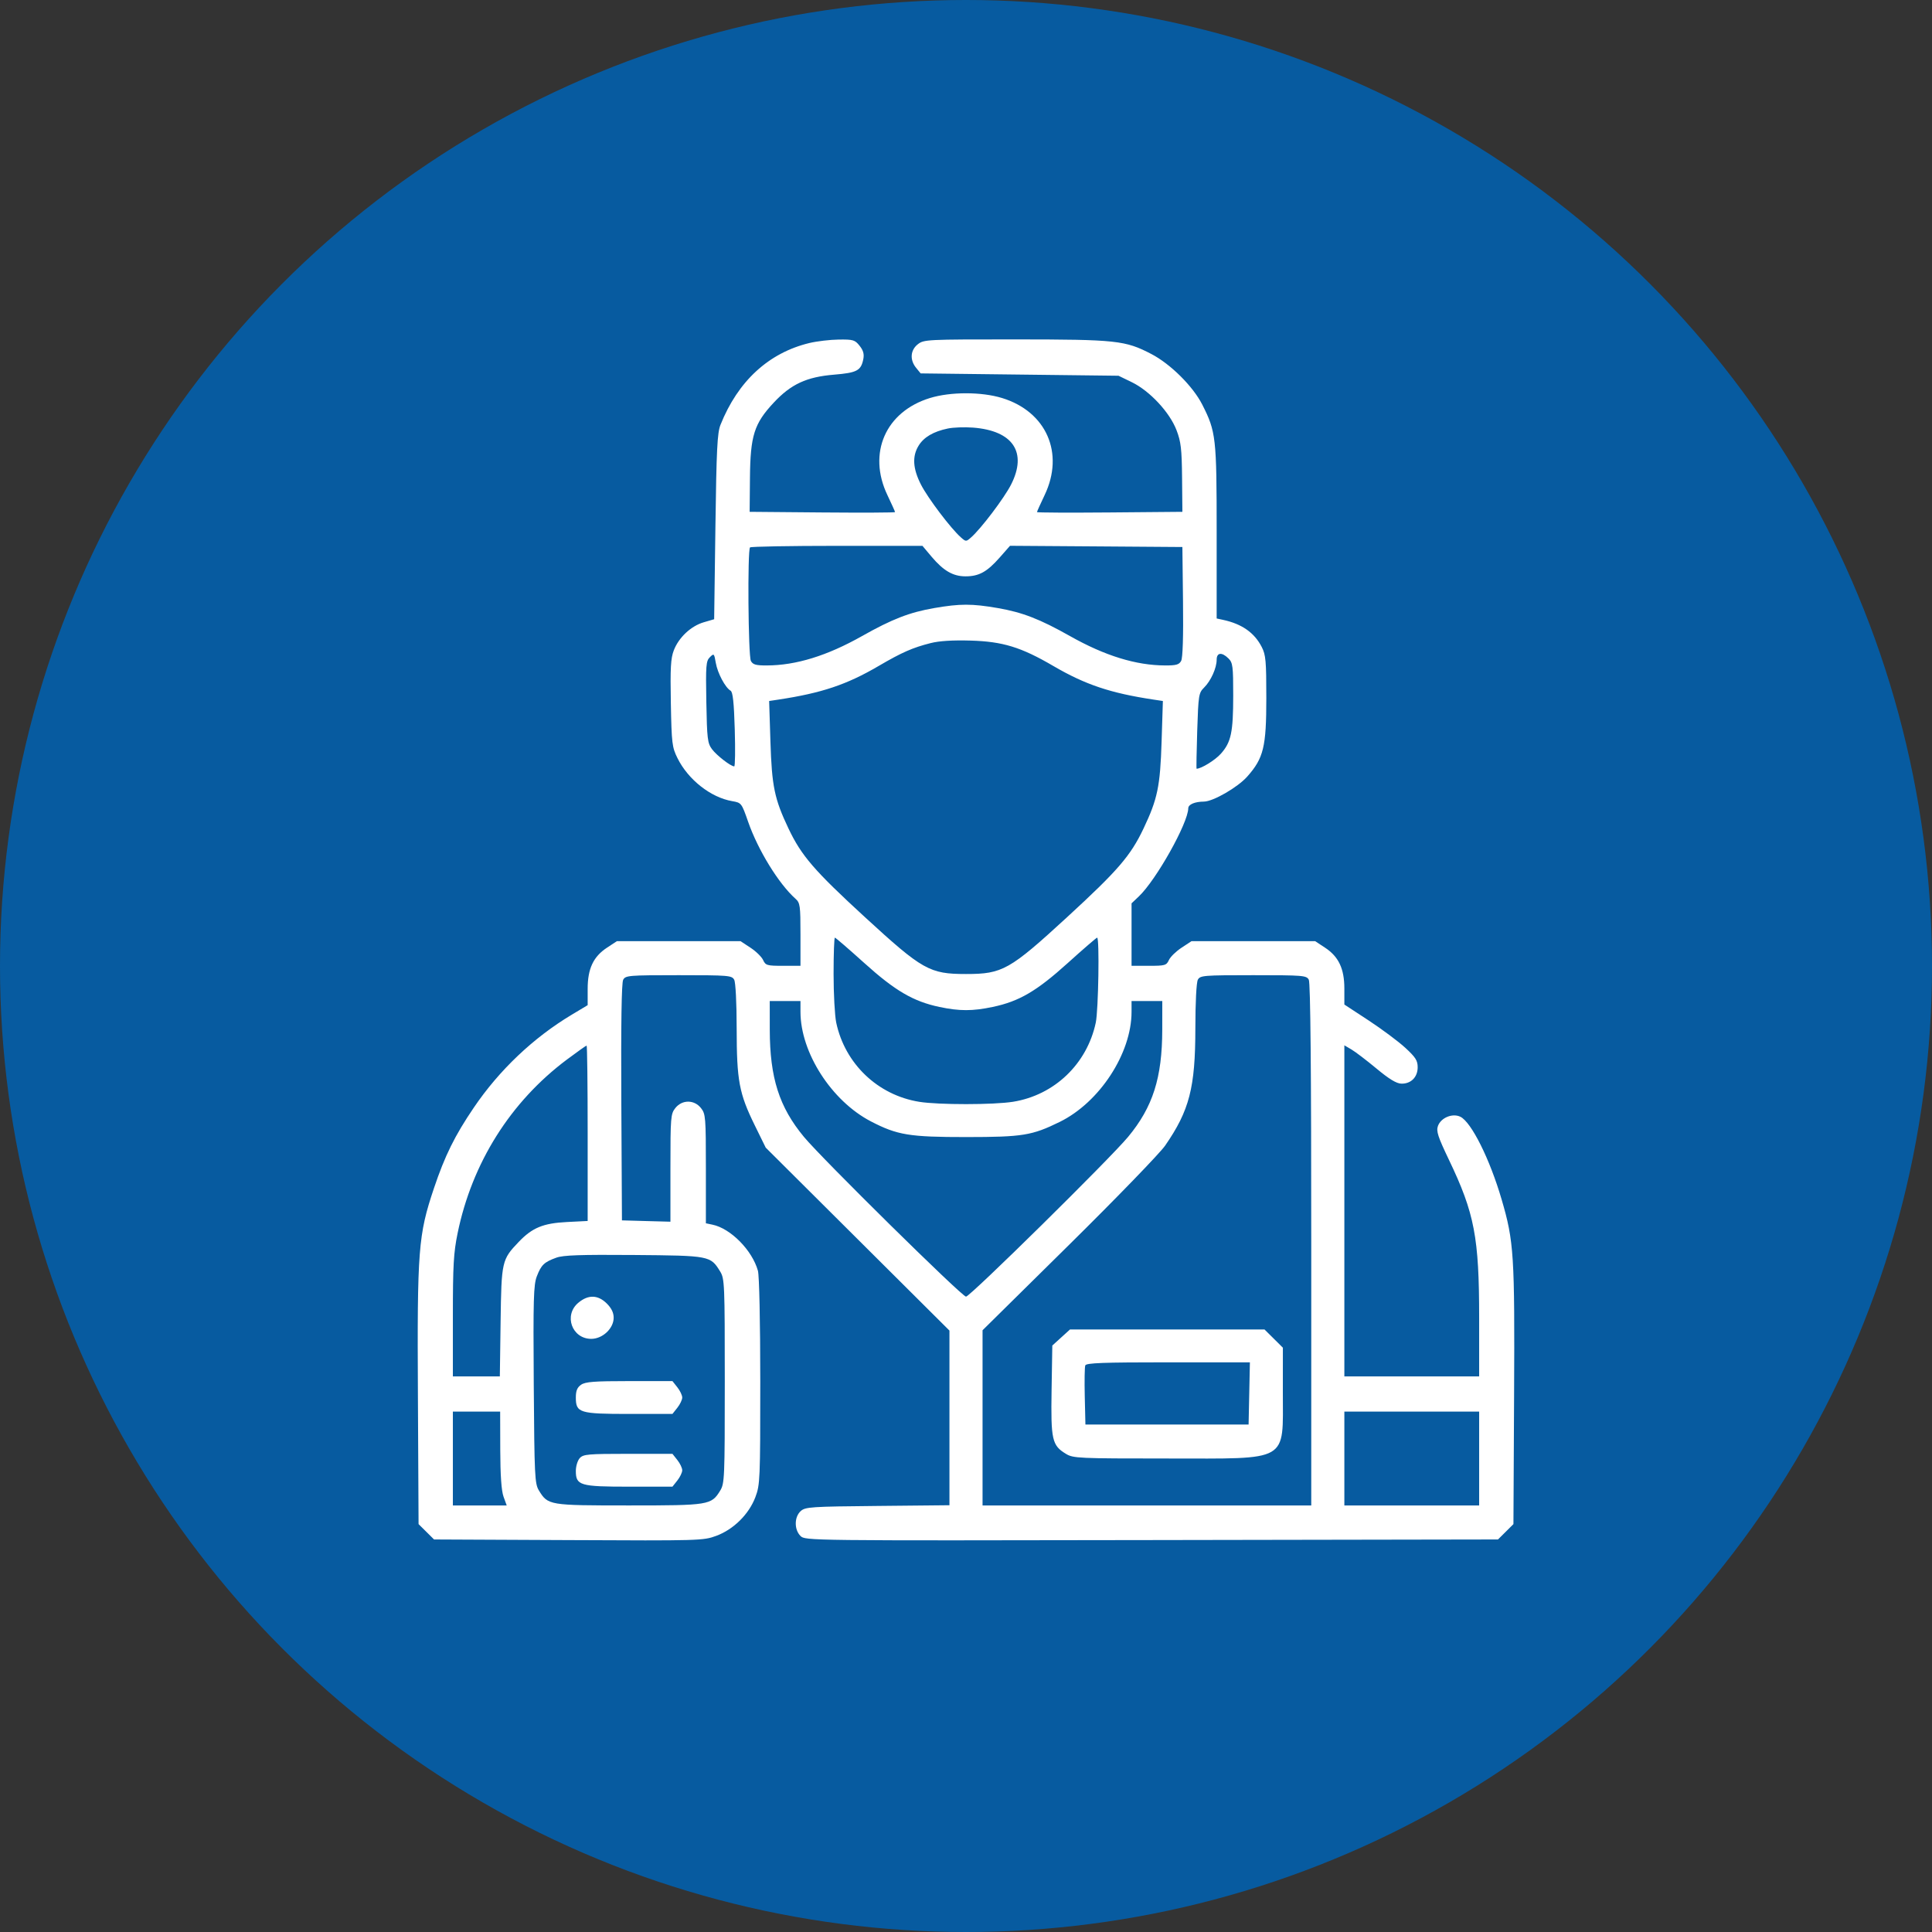
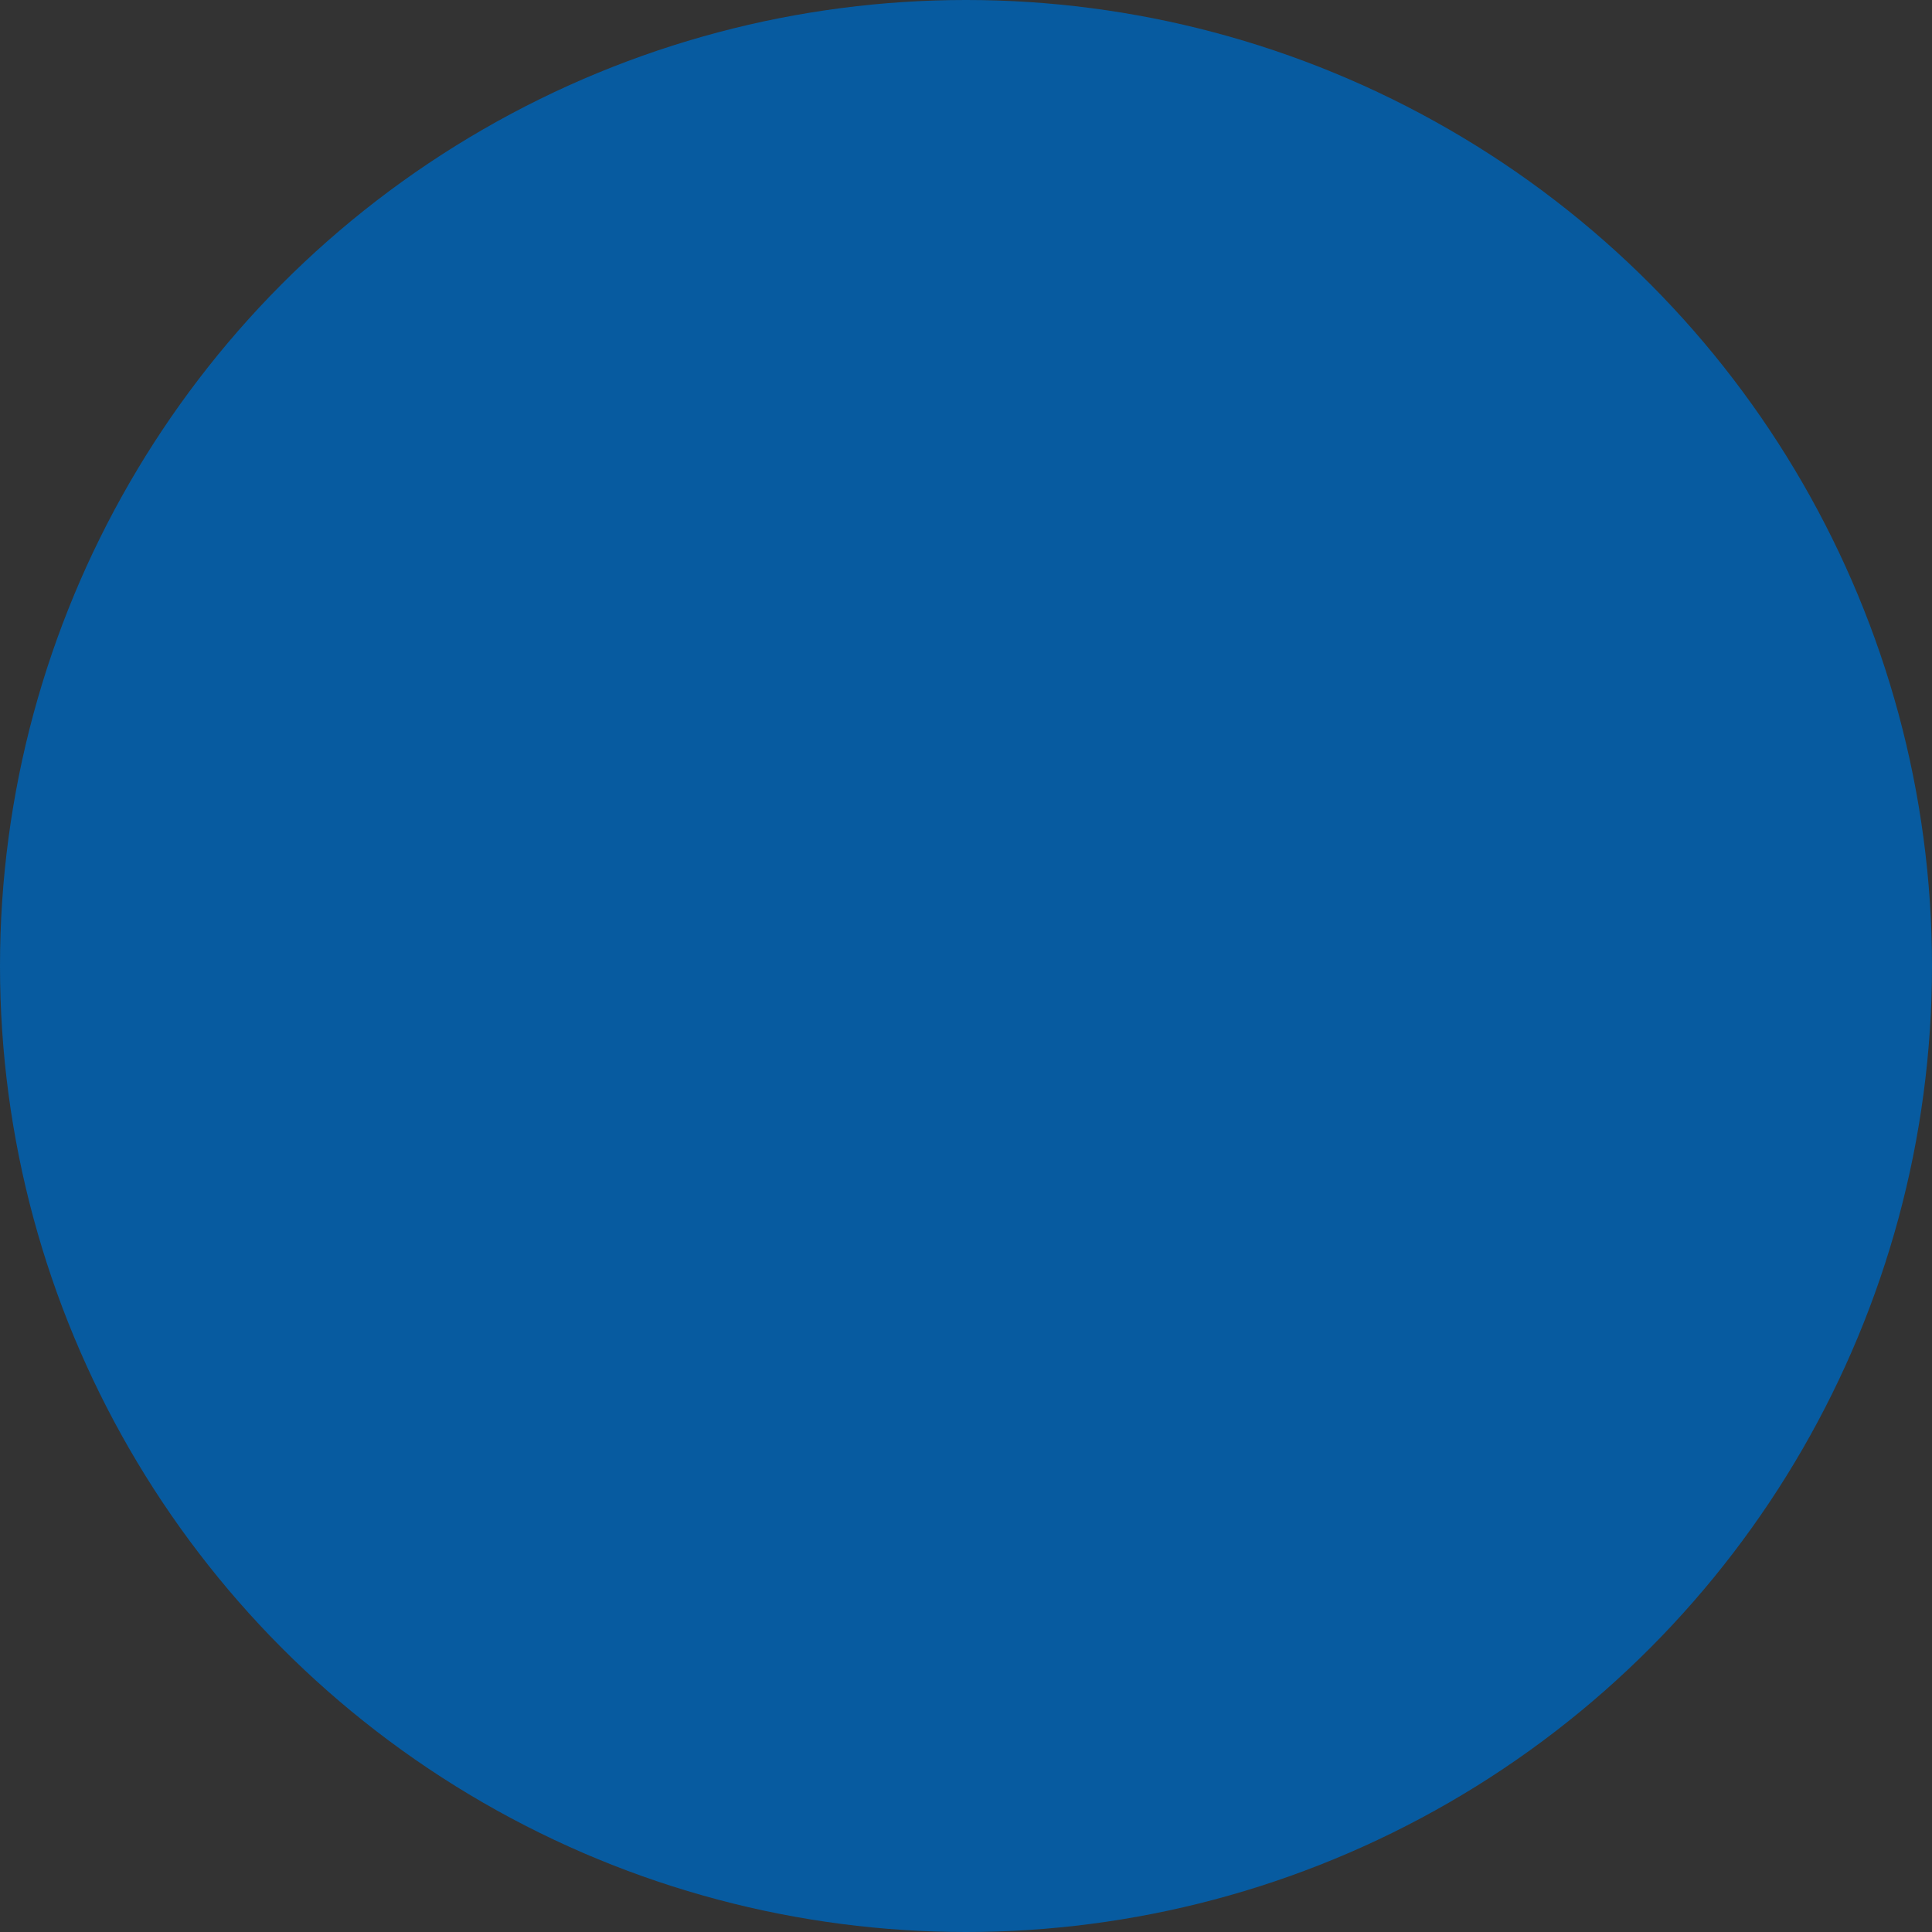
<svg xmlns="http://www.w3.org/2000/svg" width="74" height="74" viewBox="0 0 74 74" fill="none">
  <rect x="0" y="0" width="74" height="74" fill="#333333" stroke="none" />
  <circle cx="37" cy="37" r="37" fill="#075BA0" />
-   <path fill-rule="evenodd" clip-rule="evenodd" d="M31.003 13.138C29.442 13.514 28.266 14.596 27.596 16.273C27.474 16.579 27.442 17.211 27.402 20.178L27.354 23.718L26.957 23.834C26.465 23.978 25.998 24.415 25.808 24.91C25.69 25.216 25.67 25.587 25.695 26.938C25.724 28.478 25.742 28.621 25.95 29.04C26.358 29.864 27.225 30.545 28.045 30.686C28.397 30.747 28.404 30.755 28.657 31.481C29.036 32.566 29.828 33.853 30.468 34.423C30.646 34.581 30.66 34.685 30.66 35.794V36.993H29.995C29.377 36.993 29.324 36.977 29.229 36.772C29.173 36.65 28.956 36.438 28.746 36.3L28.364 36.049H25.996H23.628L23.251 36.297C22.725 36.642 22.509 37.103 22.509 37.878V38.5L21.897 38.867C20.43 39.746 19.123 40.986 18.148 42.424C17.419 43.498 17.039 44.267 16.619 45.519C16.02 47.306 15.977 47.855 16.007 53.459L16.032 58.377L16.329 58.671L16.625 58.965L21.776 58.989C26.813 59.014 26.94 59.01 27.435 58.826C28.099 58.58 28.686 57.998 28.933 57.343C29.112 56.869 29.12 56.67 29.12 52.918C29.12 50.625 29.082 48.858 29.03 48.672C28.811 47.887 27.983 47.049 27.286 46.907L27.037 46.855V44.767C27.037 42.79 27.027 42.666 26.849 42.442C26.59 42.114 26.126 42.114 25.866 42.442C25.689 42.666 25.679 42.791 25.679 44.736V46.794L24.75 46.769L23.822 46.743L23.798 42.223C23.783 39.209 23.806 37.645 23.869 37.528C23.959 37.362 24.073 37.352 25.996 37.352C27.911 37.352 28.032 37.362 28.121 37.526C28.176 37.628 28.215 38.4 28.216 39.391C28.218 41.392 28.308 41.878 28.91 43.104L29.329 43.957L32.848 47.461L36.366 50.964V54.309V57.654L33.613 57.681C31.054 57.705 30.847 57.719 30.669 57.878C30.42 58.102 30.416 58.588 30.661 58.831C30.842 59.011 30.926 59.011 44.11 58.988L57.376 58.965L57.672 58.671L57.968 58.377L57.993 53.438C58.02 48.07 57.987 47.546 57.515 45.94C57.062 44.392 56.358 42.983 55.937 42.775C55.635 42.627 55.19 42.81 55.076 43.129C55.006 43.328 55.074 43.537 55.499 44.426C56.479 46.473 56.655 47.395 56.655 50.484V52.719H54.074H51.492V46.379V40.038L51.763 40.197C51.912 40.284 52.343 40.613 52.721 40.927C53.205 41.33 53.487 41.501 53.673 41.506C54.042 41.516 54.3 41.258 54.3 40.879C54.3 40.621 54.221 40.497 53.825 40.132C53.563 39.891 52.931 39.42 52.421 39.085L51.492 38.476L51.492 37.865C51.492 37.104 51.273 36.64 50.75 36.297L50.373 36.049H48.005H45.637L45.255 36.3C45.045 36.438 44.827 36.65 44.772 36.772C44.677 36.977 44.624 36.993 44.005 36.993H43.341V35.797V34.6L43.619 34.336C44.285 33.705 45.506 31.527 45.513 30.96C45.514 30.812 45.762 30.706 46.111 30.703C46.465 30.701 47.405 30.158 47.773 29.744C48.399 29.038 48.503 28.609 48.503 26.741C48.503 25.313 48.483 25.083 48.326 24.779C48.046 24.234 47.569 23.899 46.85 23.743L46.601 23.689V20.385C46.601 16.754 46.576 16.534 46.048 15.495C45.692 14.795 44.833 13.942 44.102 13.561C43.099 13.038 42.764 13.002 38.892 13C35.49 12.999 35.388 13.004 35.156 13.185C34.868 13.41 34.84 13.784 35.09 14.09L35.263 14.302L39.053 14.347L42.842 14.392L43.357 14.642C44.041 14.976 44.802 15.793 45.064 16.478C45.233 16.919 45.265 17.195 45.276 18.301L45.288 19.604L42.503 19.628C40.971 19.641 39.718 19.635 39.718 19.615C39.718 19.595 39.85 19.302 40.012 18.962C40.778 17.356 40.08 15.766 38.381 15.245C37.591 15.003 36.409 15.003 35.62 15.245C33.92 15.766 33.223 17.356 33.989 18.962C34.151 19.302 34.283 19.595 34.283 19.615C34.283 19.635 33.03 19.641 31.498 19.628L28.713 19.604L28.725 18.301C28.74 16.686 28.885 16.227 29.633 15.425C30.298 14.712 30.893 14.437 31.951 14.35C32.822 14.278 32.978 14.196 33.066 13.76C33.105 13.562 33.068 13.425 32.925 13.245C32.746 13.019 32.681 12.999 32.125 13.006C31.793 13.01 31.288 13.07 31.003 13.138ZM36.305 16.413C35.752 16.528 35.385 16.744 35.185 17.07C34.934 17.478 34.962 17.947 35.275 18.561C35.538 19.078 36.423 20.248 36.806 20.584C36.997 20.752 37.004 20.752 37.195 20.584C37.577 20.248 38.463 19.078 38.726 18.561C39.355 17.325 38.8 16.495 37.269 16.378C36.947 16.354 36.513 16.369 36.305 16.413ZM28.728 20.967C28.627 21.067 28.658 25.125 28.761 25.316C28.837 25.457 28.953 25.49 29.373 25.488C30.49 25.485 31.681 25.117 33.018 24.363C34.169 23.713 34.84 23.453 35.784 23.29C36.773 23.119 37.228 23.119 38.216 23.29C39.161 23.453 39.831 23.713 40.983 24.363C42.319 25.117 43.511 25.485 44.628 25.488C45.051 25.49 45.163 25.458 45.241 25.313C45.302 25.2 45.328 24.384 45.312 23.044L45.288 20.952L41.987 20.928L38.686 20.905L38.287 21.358C37.804 21.906 37.495 22.075 36.982 22.075C36.502 22.075 36.137 21.862 35.679 21.32L35.332 20.907H32.06C30.261 20.907 28.761 20.934 28.728 20.967ZM35.642 24.633C34.955 24.807 34.544 24.988 33.658 25.506C32.433 26.224 31.472 26.546 29.811 26.797L29.46 26.85L29.509 28.394C29.563 30.121 29.663 30.601 30.202 31.736C30.697 32.778 31.184 33.343 33.132 35.132C35.333 37.153 35.606 37.307 37 37.307C38.396 37.307 38.669 37.154 40.87 35.132C42.816 33.344 43.304 32.779 43.799 31.736C44.338 30.601 44.438 30.121 44.492 28.394L44.541 26.85L44.19 26.797C42.53 26.547 41.57 26.224 40.342 25.507C39.109 24.787 38.409 24.572 37.181 24.536C36.489 24.516 35.973 24.548 35.642 24.633ZM27.189 25.173C27.042 25.318 27.029 25.489 27.054 26.889C27.08 28.3 27.1 28.466 27.272 28.697C27.453 28.938 27.991 29.354 28.123 29.354C28.157 29.354 28.166 28.717 28.143 27.939C28.113 26.912 28.069 26.505 27.984 26.456C27.779 26.337 27.485 25.785 27.417 25.391C27.354 25.025 27.346 25.017 27.189 25.173ZM46.601 25.268C46.601 25.586 46.38 26.077 46.121 26.334C45.913 26.54 45.901 26.619 45.856 27.997C45.831 28.793 45.82 29.444 45.832 29.444C46.011 29.444 46.548 29.112 46.764 28.867C47.156 28.425 47.234 28.052 47.235 26.636C47.235 25.52 47.218 25.383 47.054 25.221C46.801 24.969 46.601 24.99 46.601 25.268ZM31.928 37.303C31.928 38.067 31.974 38.906 32.029 39.168C32.364 40.747 33.621 41.946 35.209 42.202C35.947 42.321 38.061 42.32 38.804 42.2C40.387 41.945 41.636 40.75 41.971 39.168C42.072 38.691 42.117 35.914 42.023 35.914C41.996 35.914 41.488 36.353 40.895 36.889C39.703 37.965 39.036 38.355 38.023 38.568C37.249 38.731 36.754 38.731 35.984 38.569C34.982 38.358 34.282 37.949 33.098 36.88C32.509 36.349 32.005 35.914 31.978 35.914C31.951 35.914 31.928 36.539 31.928 37.303ZM45.88 37.526C45.825 37.628 45.785 38.4 45.785 39.391C45.783 41.664 45.559 42.531 44.627 43.88C44.427 44.17 42.772 45.879 40.949 47.679L37.634 50.952V54.307V57.662H43.929H50.224V47.681C50.224 40.973 50.194 37.643 50.13 37.526C50.042 37.362 49.921 37.352 48.005 37.352C46.089 37.352 45.968 37.362 45.88 37.526ZM29.484 39.442C29.487 41.282 29.844 42.402 30.793 43.546C31.489 44.385 36.845 49.664 37 49.664C37.156 49.664 42.511 44.385 43.208 43.546C44.157 42.402 44.514 41.282 44.517 39.442L44.518 38.341H43.929H43.341V38.755C43.341 40.348 42.116 42.224 40.587 42.973C39.526 43.493 39.171 43.551 37.013 43.552C34.829 43.553 34.369 43.477 33.356 42.951C31.849 42.167 30.66 40.316 30.66 38.755V38.341H30.072H29.483L29.484 39.442ZM21.717 40.581C19.556 42.197 18.082 44.537 17.528 47.231C17.373 47.985 17.346 48.467 17.346 50.419V52.719H18.246H19.145L19.174 50.63C19.206 48.306 19.22 48.246 19.869 47.567C20.389 47.023 20.806 46.852 21.716 46.806L22.509 46.766V43.407C22.509 41.56 22.491 40.048 22.469 40.048C22.447 40.048 22.109 40.288 21.717 40.581ZM21.308 48.172C20.843 48.34 20.73 48.449 20.562 48.885C20.436 49.211 20.421 49.754 20.444 53.034C20.469 56.546 20.483 56.828 20.641 57.088C20.988 57.656 21.026 57.662 24.089 57.662C27.157 57.662 27.245 57.648 27.584 57.096C27.753 56.822 27.761 56.618 27.761 52.899C27.761 49.182 27.753 48.976 27.585 48.703C27.213 48.097 27.192 48.093 24.279 48.069C22.227 48.053 21.573 48.075 21.308 48.172ZM22.153 49.897C21.581 50.374 21.905 51.281 22.647 51.281C23.081 51.281 23.505 50.881 23.505 50.473C23.505 50.279 23.421 50.106 23.24 49.926C22.902 49.592 22.531 49.581 22.153 49.897ZM40.645 51.229L40.306 51.537L40.278 53.245C40.247 55.154 40.294 55.364 40.832 55.688C41.106 55.855 41.311 55.864 44.708 55.864C49.431 55.865 49.134 56.035 49.136 53.315L49.137 51.62L48.786 51.271L48.434 50.922H44.709H40.983L40.645 51.229ZM41.569 52.298C41.544 52.362 41.535 52.898 41.549 53.488L41.574 54.562H44.699H47.824L47.849 53.371L47.874 52.18H44.744C42.249 52.18 41.605 52.204 41.569 52.298ZM22.257 53.039C22.108 53.143 22.056 53.269 22.056 53.528C22.056 54.115 22.194 54.157 24.107 54.157H25.756L25.944 53.92C26.047 53.79 26.131 53.614 26.131 53.528C26.131 53.443 26.047 53.266 25.944 53.136L25.756 52.899H24.107C22.761 52.899 22.421 52.925 22.257 53.039ZM17.346 55.864V57.662H18.377H19.408L19.286 57.325C19.205 57.098 19.164 56.51 19.161 55.528L19.157 54.067H18.252H17.346V55.864ZM51.492 55.864V57.662H54.074H56.655V55.864V54.067H54.074H51.492V55.864ZM22.206 55.849C22.123 55.94 22.056 56.16 22.056 56.338C22.056 56.897 22.211 56.943 24.107 56.943H25.756L25.944 56.706C26.047 56.576 26.131 56.399 26.131 56.314C26.131 56.228 26.047 56.052 25.944 55.922L25.756 55.685H24.056C22.524 55.685 22.341 55.701 22.206 55.849Z" fill="white" />
</svg>